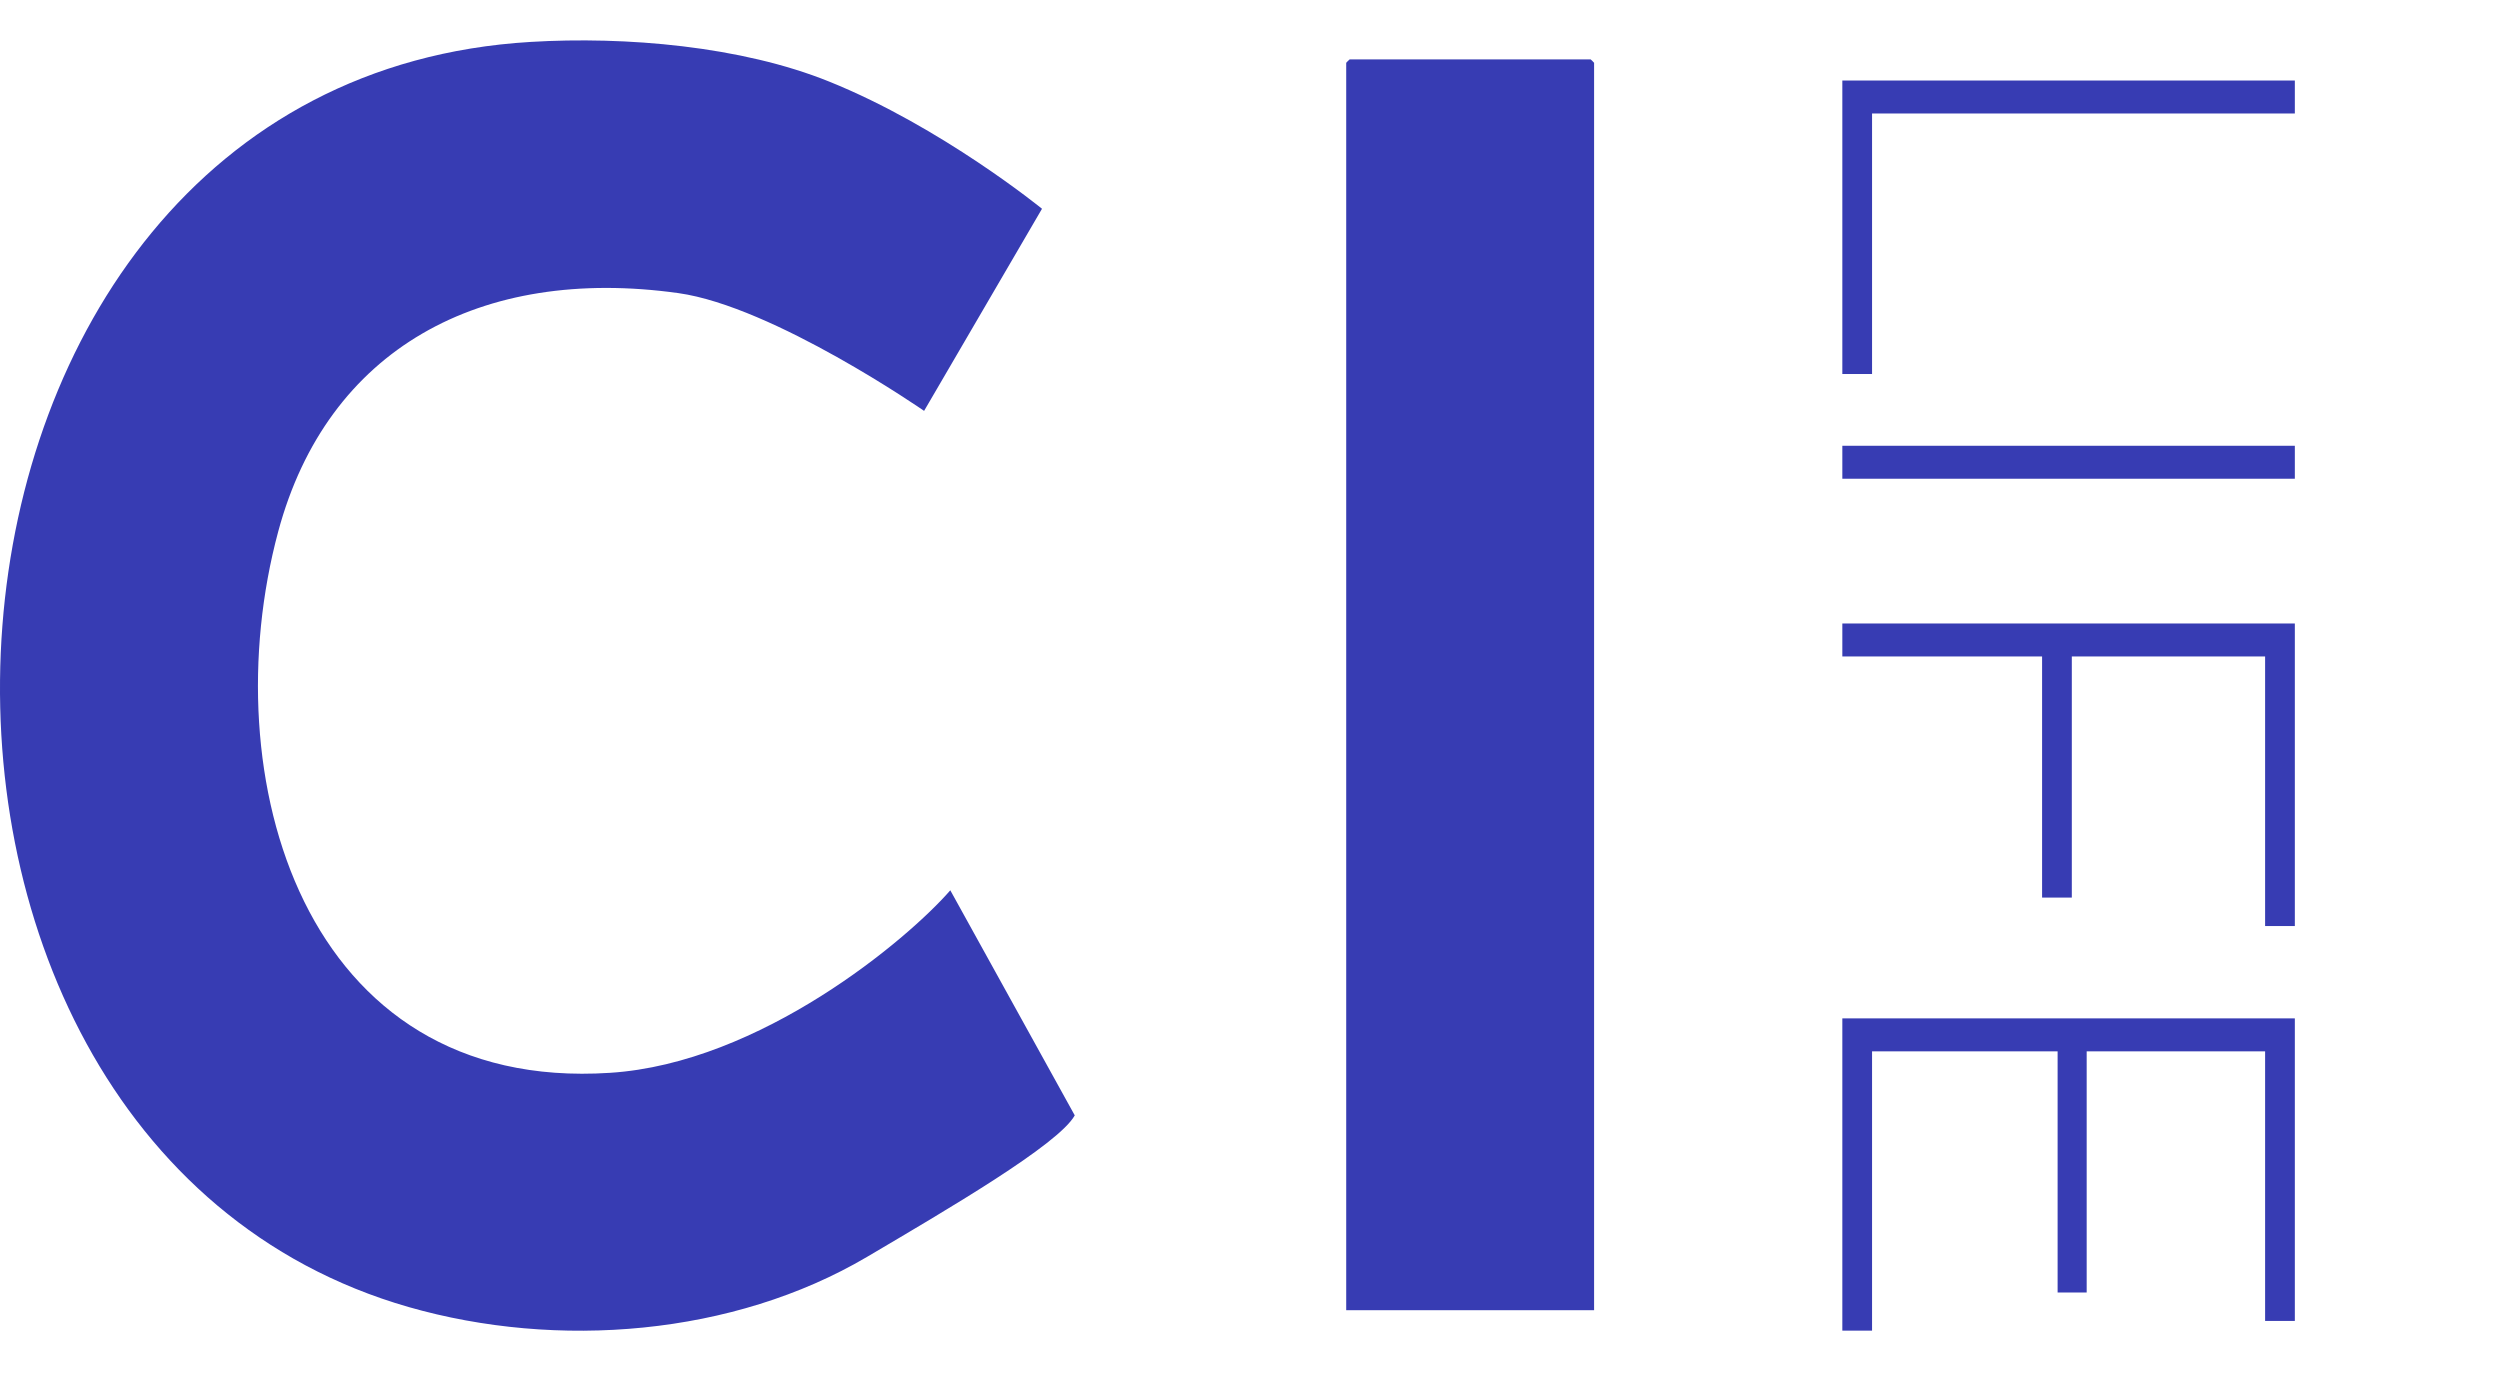
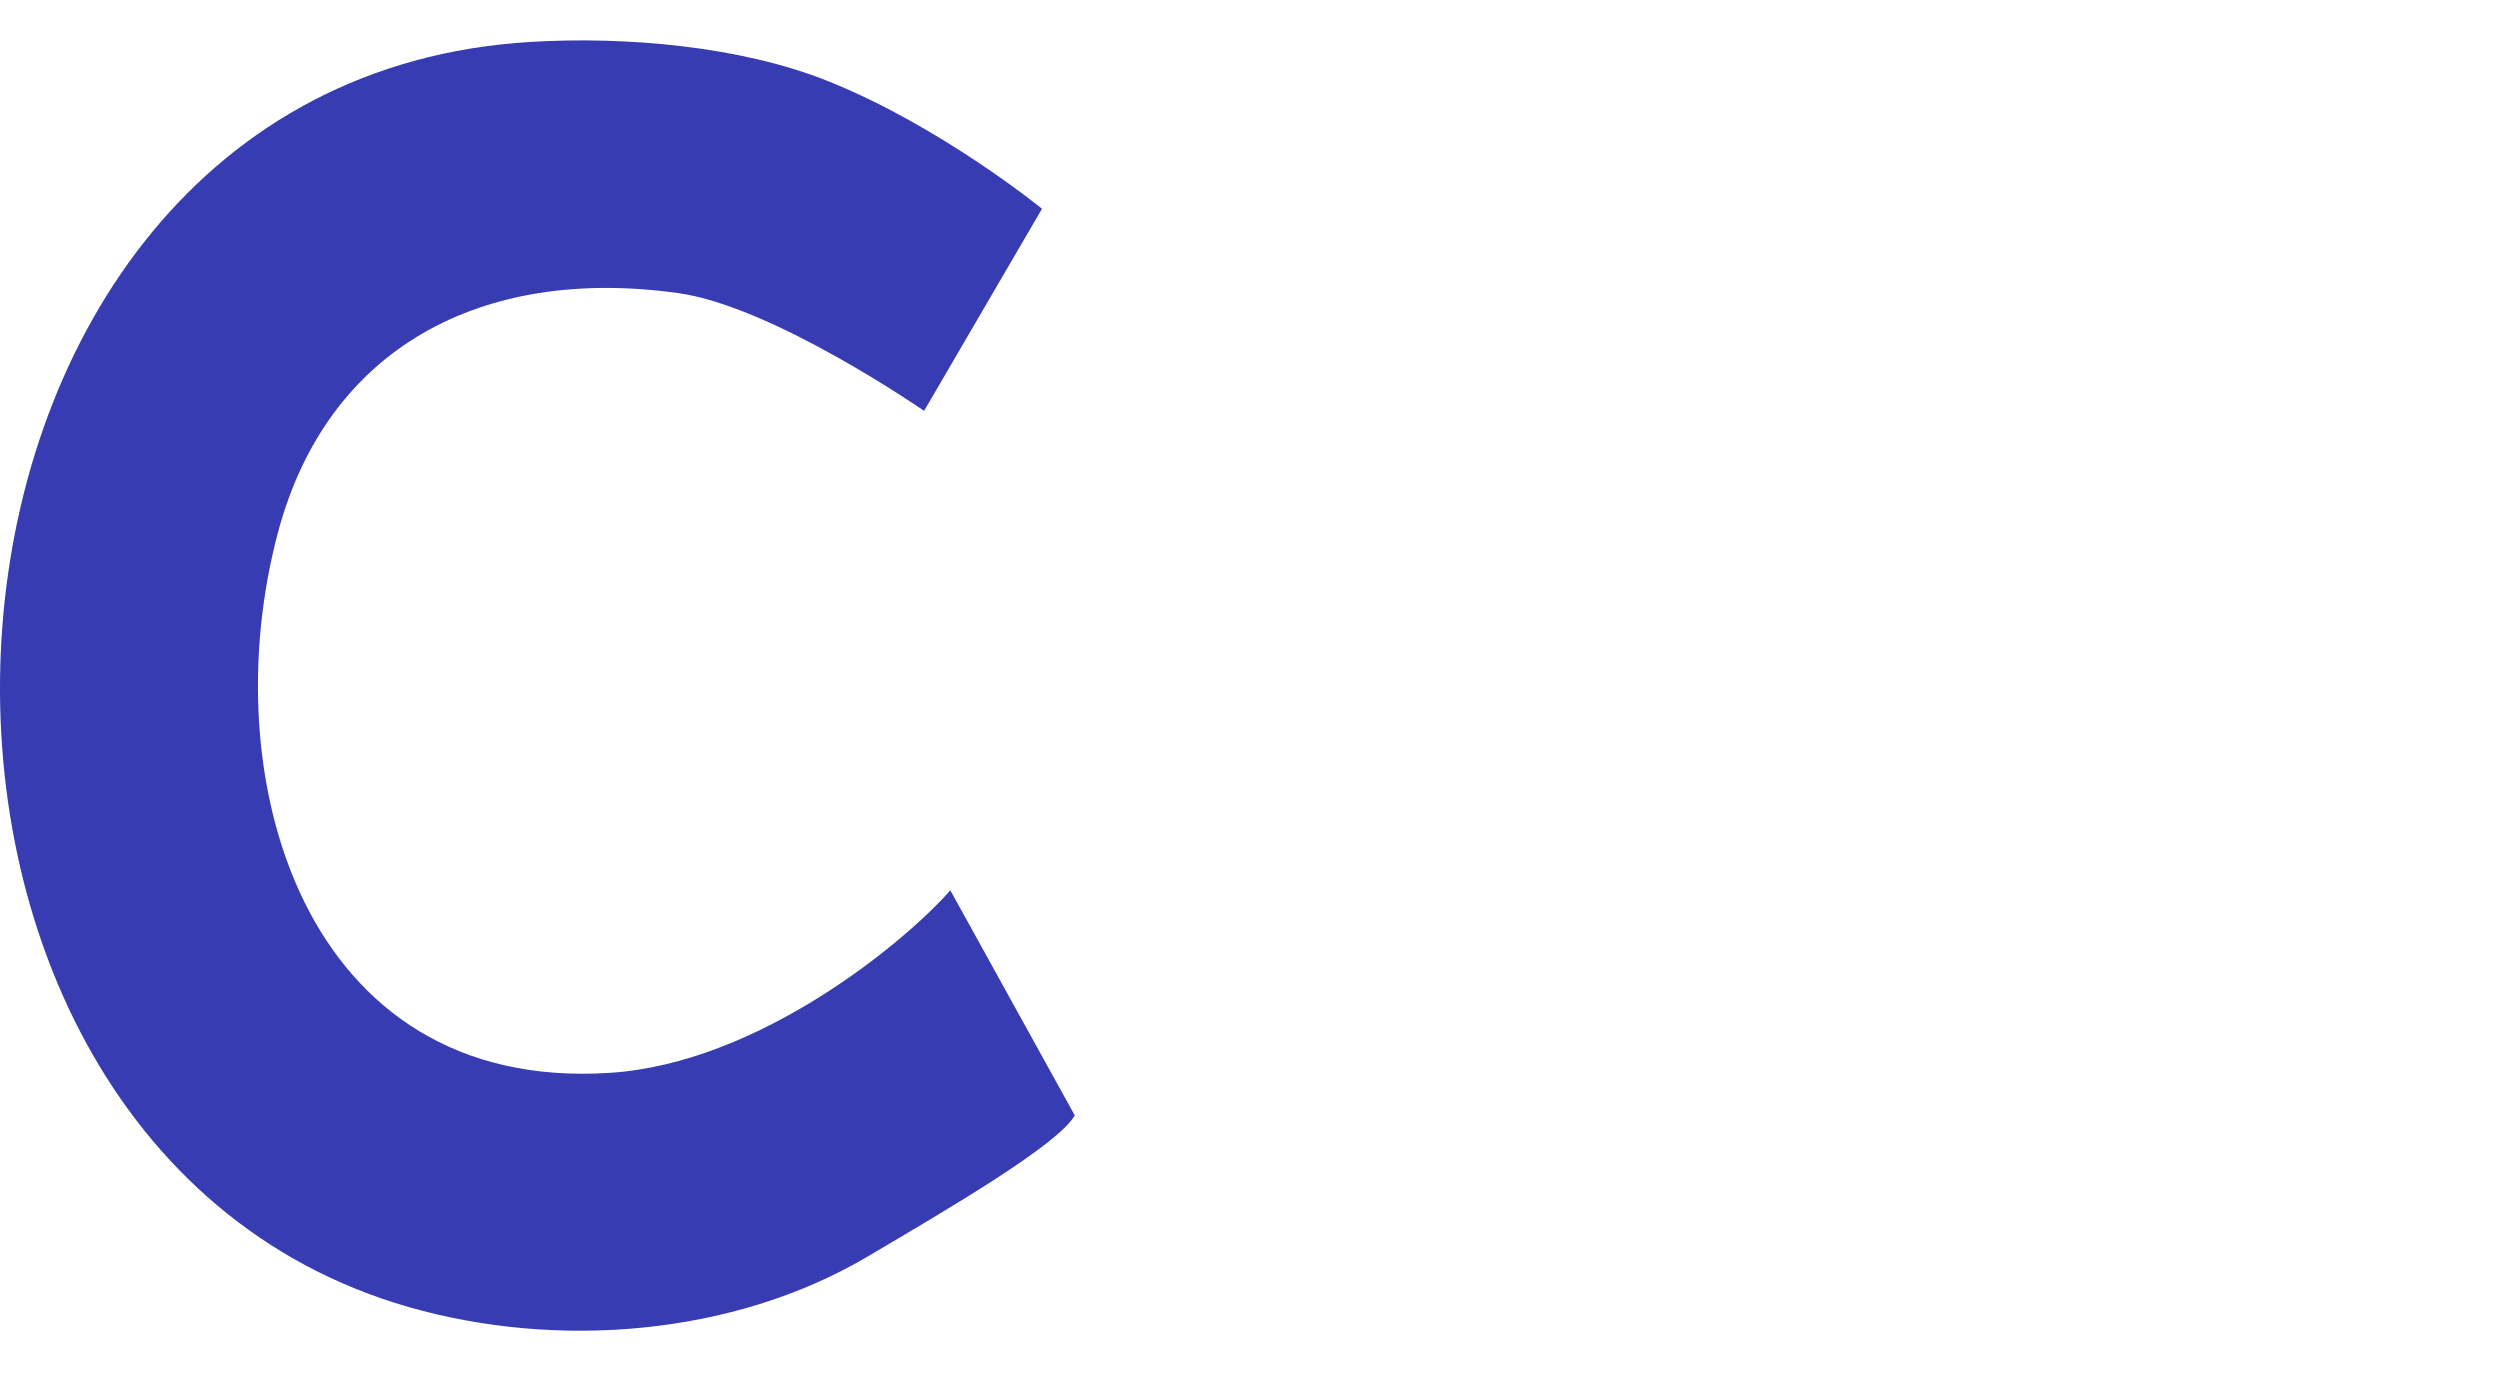
<svg xmlns="http://www.w3.org/2000/svg" width="91" height="50" viewBox="0 0 91 50" fill="none">
  <path d="M19.312 1.526C22.765 1.317 26.99 1.678 30.185 2.971C34.267 4.615 37.929 7.599 37.929 7.599L33.637 14.956C33.637 14.956 28.153 11.154 24.691 10.669C17.471 9.662 11.911 12.713 10.127 19.348C7.733 28.254 11.014 39.783 22.202 39.051C27.686 38.7 33.046 34.185 34.591 32.407L39.121 40.6C38.53 41.665 34.439 44.051 31.558 45.752C26.684 48.623 20.285 49.127 14.877 47.577C-6.621 41.408 -4.542 2.952 19.312 1.526Z" fill="#373CB3" />
-   <path d="M58.034 47.691H49.002V2.286C49.002 2.286 49.116 2.163 49.126 2.163H57.901C57.901 2.163 58.025 2.277 58.025 2.286V47.691H58.034Z" fill="#373CB3" />
-   <path d="M67.061 2.931L83.532 2.931L83.532 4.131L68.143 4.131L68.143 13.614L67.061 13.614L67.061 2.931ZM67.061 16.226L83.532 16.226L83.532 17.426L67.061 17.426L67.061 16.226ZM67.061 22.695L83.532 22.695L83.532 33.708L82.45 33.708L82.45 23.895L67.061 23.895L67.061 22.695ZM74.332 23.754L75.414 23.754L75.414 32.672L74.332 32.672L74.332 23.754ZM67.061 37.069L83.532 37.069L83.532 48.082L82.45 48.082L82.45 38.269L68.143 38.269L68.143 48.435L67.061 48.435L67.061 37.069ZM74.897 38.128L75.955 38.128L75.955 47.047L74.897 47.047L74.897 38.128Z" fill="#373CB3" />
</svg>